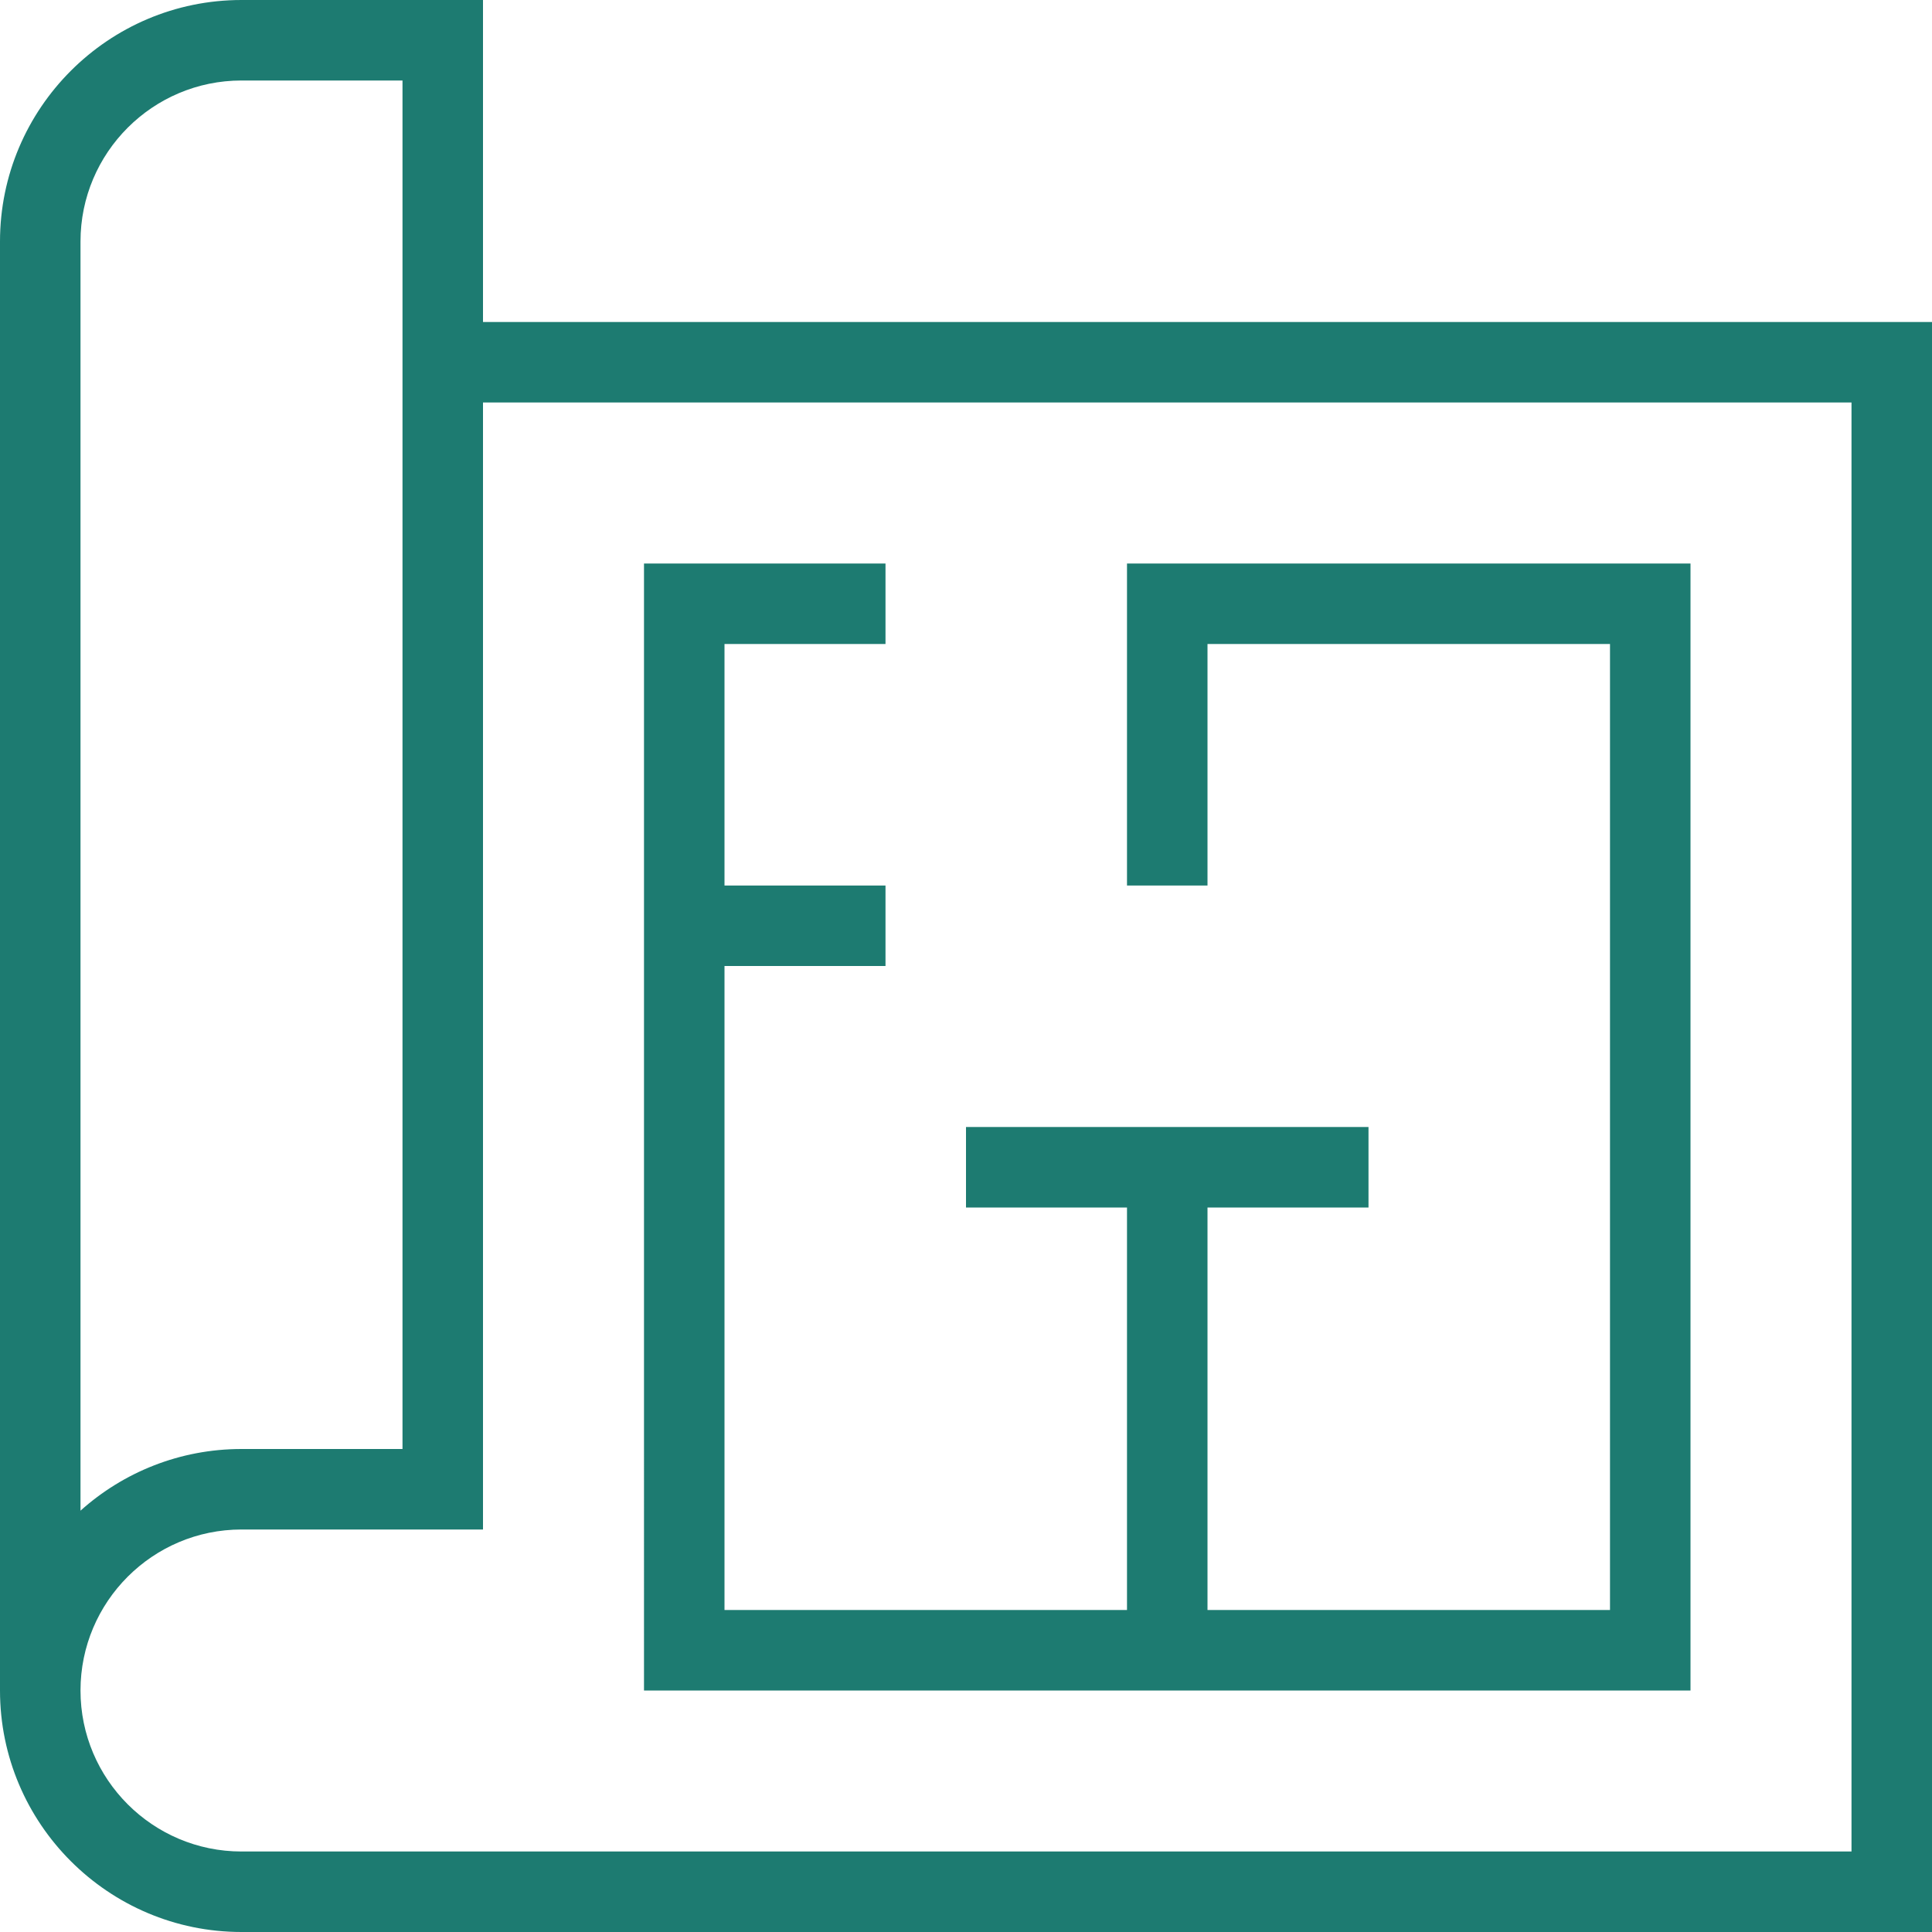
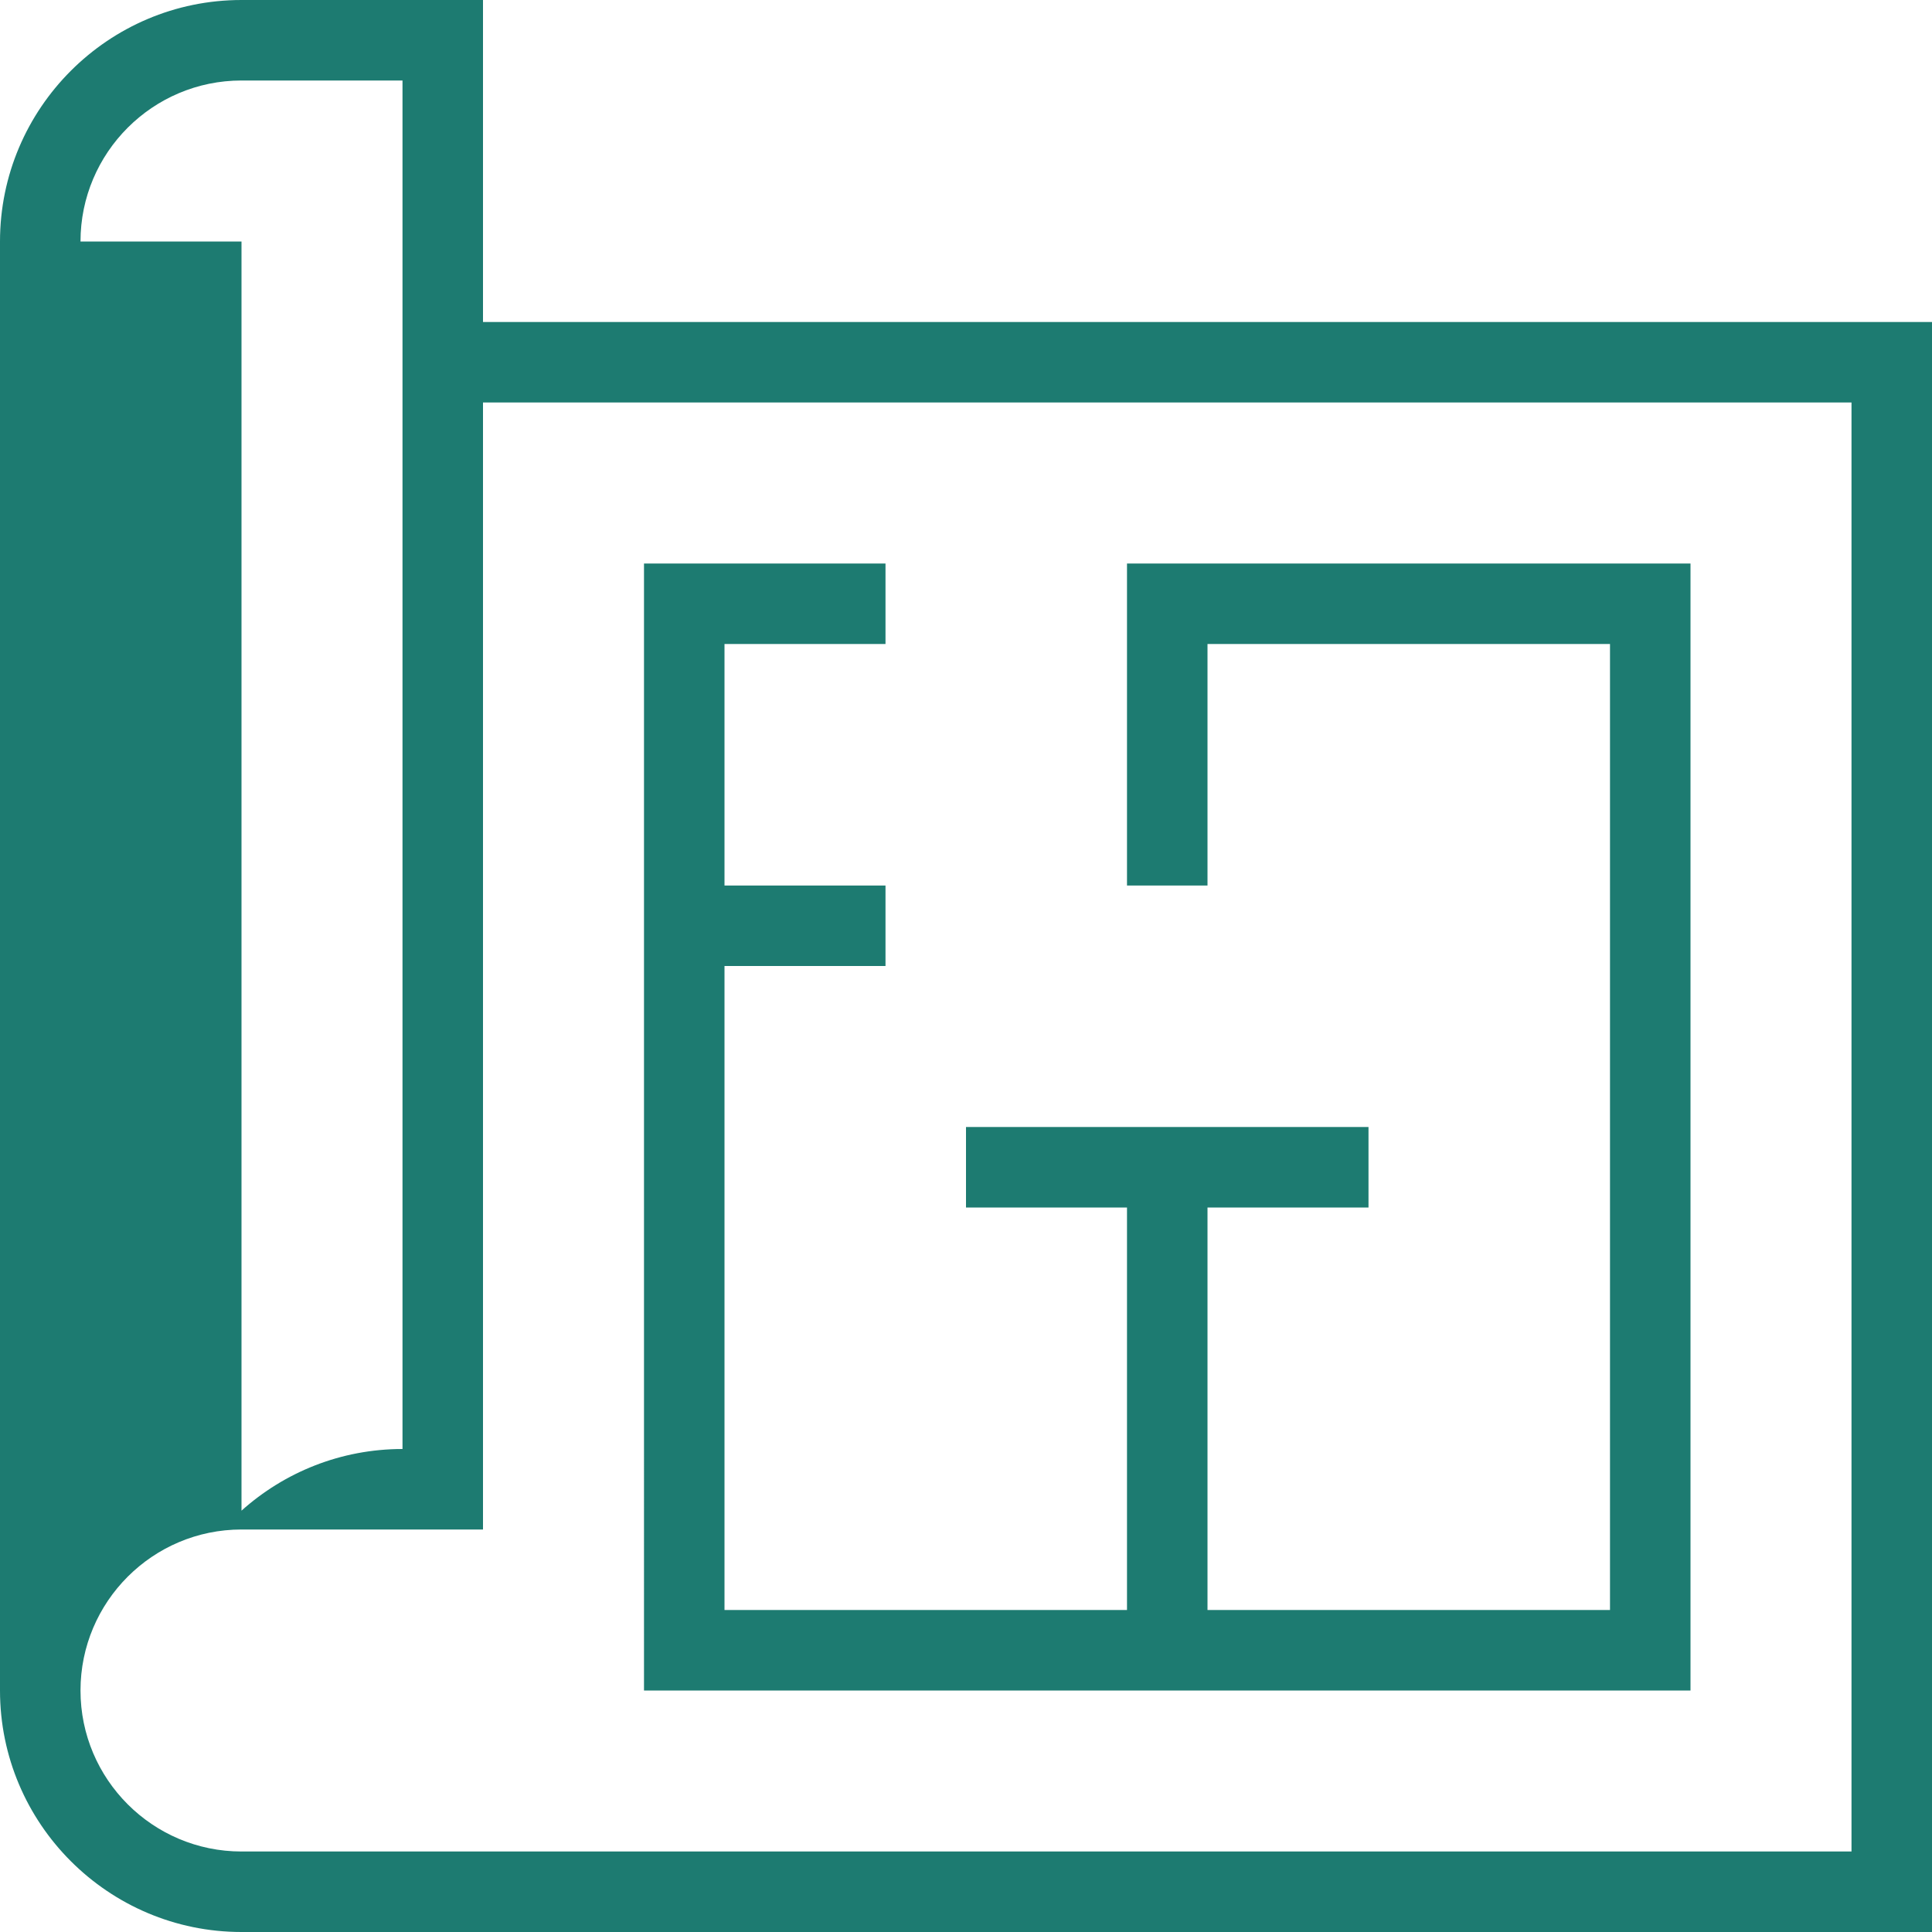
<svg xmlns="http://www.w3.org/2000/svg" id="Layer_1" data-name="Layer 1" viewBox="0 0 24 24">
-   <path fill="#1d7b71" d="m6,4V0h-3C1.346,0,0,1.346,0,3v18c0,1.654,1.346,3,3,3h21V4H6ZM1,3c0-1.103.897-2,2-2h2v17h-2c-.768,0-1.469.29-2,.766V3Zm22,20H3c-1.103,0-2-.897-2-2s.897-2,2-2h3V5h17v18Zm-2-2h-13V7h3v1h-2v3h2v1h-2v8h5v-5h-2v-1h5v1h-2v5h5v-12h-5v3h-1v-4h7v14Z" />
+   <path fill="#1d7b71" d="m6,4V0h-3C1.346,0,0,1.346,0,3v18c0,1.654,1.346,3,3,3h21V4H6ZM1,3c0-1.103.897-2,2-2h2v17c-.768,0-1.469.29-2,.766V3Zm22,20H3c-1.103,0-2-.897-2-2s.897-2,2-2h3V5h17v18Zm-2-2h-13V7h3v1h-2v3h2v1h-2v8h5v-5h-2v-1h5v1h-2v5h5v-12h-5v3h-1v-4h7v14Z" />
</svg>